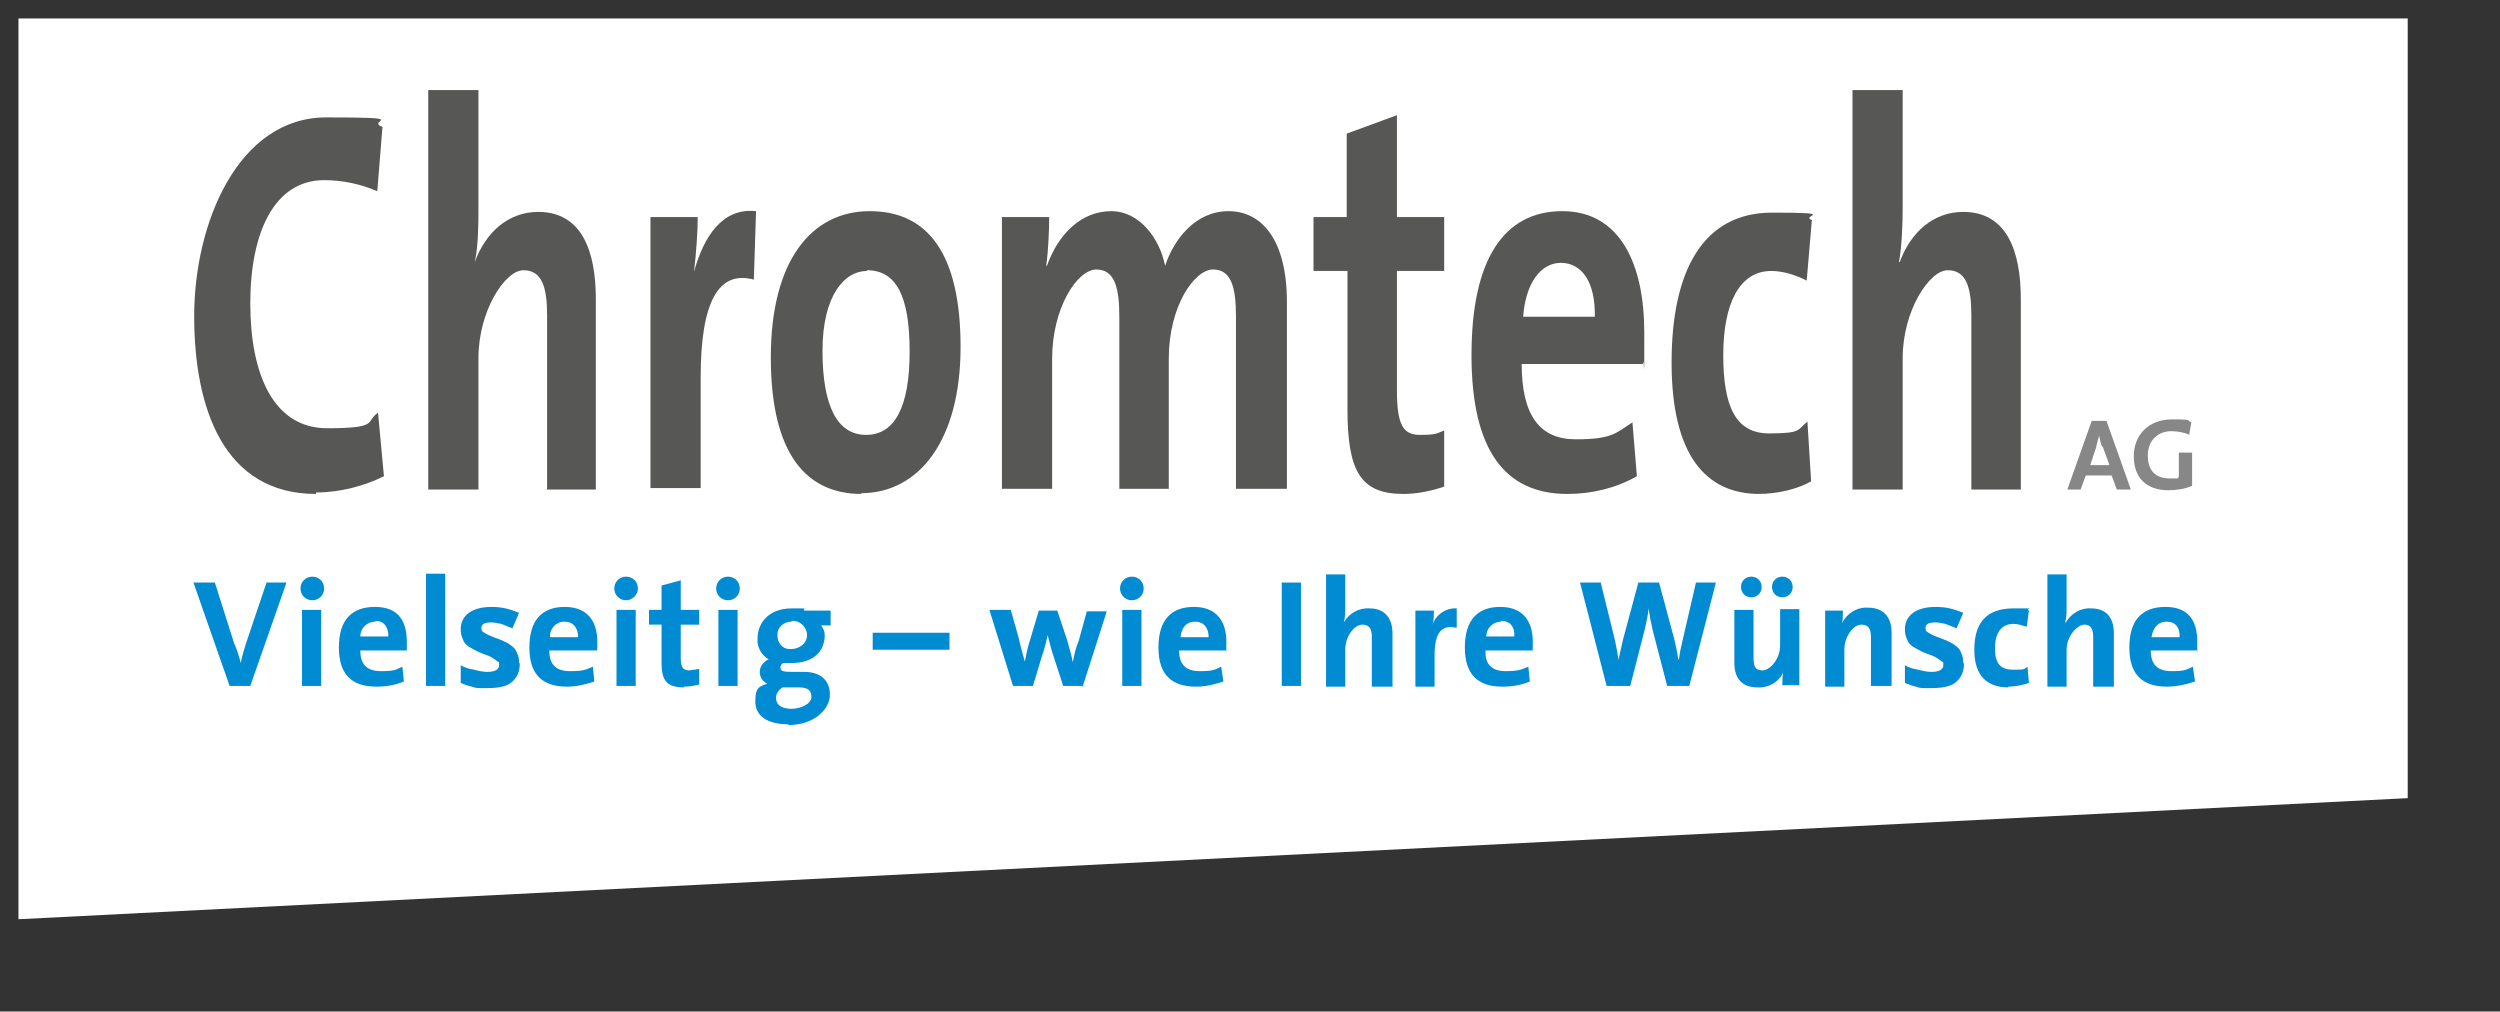
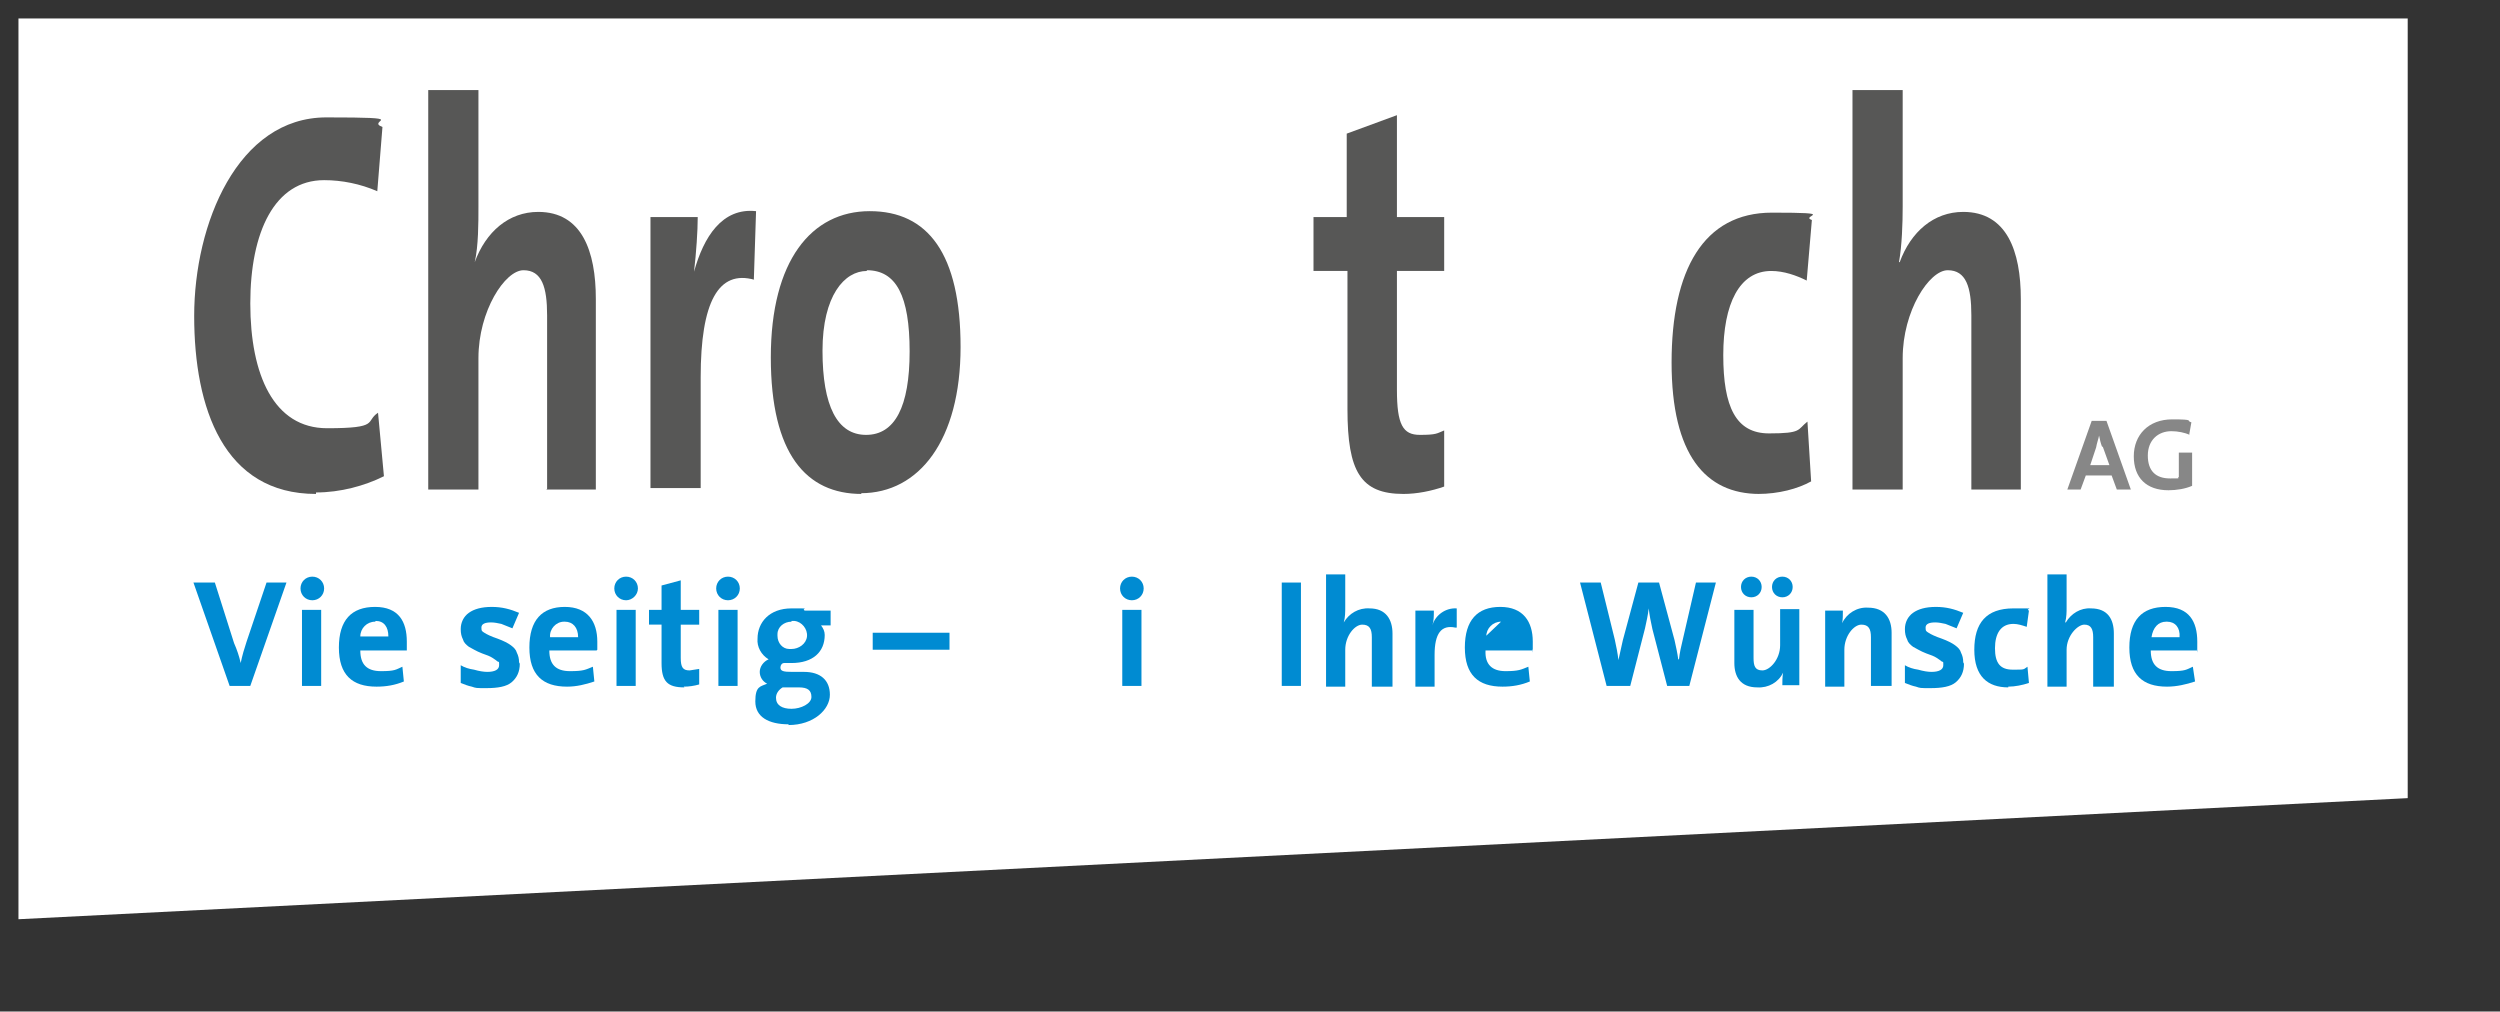
<svg xmlns="http://www.w3.org/2000/svg" id="Ebene_1" data-name="Ebene 1" version="1.1" viewBox="0 0 338.6 137">
  <rect x="0" y="0" width="338.6" height="137" fill="#333333" stroke="none" />
  <defs>
    <style>
      .cls-1 {
        fill: #575756;
      }

      .cls-1, .cls-2, .cls-3, .cls-4 {
        stroke-width: 0px;
      }

      .cls-2 {
        fill: #008bd2;
      }

      .cls-3 {
        fill: #fff;
      }

      .cls-4 {
        fill: #878787;
      }
    </style>
  </defs>
  <path id="Pfad_84-2-2" data-name="Pfad 84-2-2" class="cls-3" d="M2.5,2.5h323.6v105.6L2.5,124.5V2.5Z" />
  <path id="Pfad_332" data-name="Pfad 332" class="cls-2" d="M34.2,92.9h-3.1l-4.9-14h2.9l2.6,8.2c.4.9.7,1.8.9,2.7h0c.2-1,.5-2,.8-2.9l2.7-8h2.7l-4.9,14h.3Z" />
  <path id="Pfad_333" data-name="Pfad 333" class="cls-2" d="M42.3,81.3c-.9,0-1.6-.7-1.6-1.6s.7-1.6,1.6-1.6,1.6.7,1.6,1.6h0c0,.9-.7,1.6-1.6,1.6ZM40.9,92.9v-10.3h2.6v10.3h-2.6Z" />
  <path id="Pfad_334" data-name="Pfad 334" class="cls-2" d="M55.1,88.1h-6.3c0,1.9.9,2.8,2.8,2.8s2-.2,2.9-.6l.2,2c-1.2.5-2.4.7-3.7.7-3.3,0-5.1-1.6-5.1-5.3s1.7-5.5,4.9-5.5,4.3,2,4.3,4.7,0,.8,0,1.1h0ZM50.8,84.2c-1.1,0-2,.9-2,2h0c0,0,3.8,0,3.8,0,0-1.3-.6-2.1-1.7-2.1h0Z" />
-   <path id="Pfad_335" data-name="Pfad 335" class="cls-2" d="M57.7,92.9v-15.2h2.6v15.2h-2.6Z" />
  <path id="Pfad_337" data-name="Pfad 337" class="cls-2" d="M80.8,88.1h-6.4c0,1.9.9,2.8,2.8,2.8s2.1-.2,3.1-.6l.2,2c-1.2.4-2.4.7-3.7.7-3.3,0-5.1-1.6-5.1-5.3s1.7-5.5,4.8-5.5,4.4,2,4.4,4.7,0,.8,0,1.1h0ZM76.4,84.2c-1.1,0-2,1-1.9,2.1h3.8c0-1.3-.7-2.1-1.8-2.1h0Z" />
  <path id="Pfad_338" data-name="Pfad 338" class="cls-2" d="M84.8,81.3c-.9,0-1.6-.7-1.6-1.6s.7-1.6,1.6-1.6h0c.9,0,1.6.7,1.6,1.6s-.8,1.6-1.6,1.6ZM83.5,92.9v-10.3h2.6v10.3h-2.6Z" />
  <path id="Pfad_339" data-name="Pfad 339" class="cls-2" d="M92.7,93.1c-2.3,0-3.1-.8-3.1-3.3v-5.2h-1.7v-2h1.7v-3.3l2.6-.7v4h2.5v2h-2.5v4.5c0,1.3.3,1.7,1.2,1.7l1.3-.2v2.1c-.7.2-1.4.3-2.1.3h0Z" />
  <path id="Pfad_340" data-name="Pfad 340" class="cls-2" d="M98.6,81.3c-.9,0-1.6-.7-1.6-1.6s.7-1.6,1.6-1.6,1.6.7,1.6,1.6h0c0,.9-.7,1.6-1.6,1.6ZM97.3,92.9v-10.3h2.6v10.3h-2.6Z" />
  <path id="Pfad_341" data-name="Pfad 341" class="cls-2" d="M106.8,98.1c-2.7,0-4.5-1-4.5-3.1s.7-2,1.6-2.4c-.6-.3-1-.9-1-1.6s.5-1.4,1.2-1.7c-1-.6-1.6-1.7-1.5-2.8,0-2.2,1.6-4.1,4.6-4.1s1.2,0,1.8.3h3.5v2h-1.3c.3.4.5.8.5,1.3,0,2.3-1.6,3.8-4.5,3.8h-1c-.3,0-.5.3-.5.6,0,.5.4.6,1.6.6h1.6c2.2,0,3.5,1.1,3.5,3.1s-2.2,4.1-5.6,4.1h0ZM108.2,93.1h-2.2c-.5.3-.9.8-.9,1.4,0,1,.8,1.5,2.1,1.5s2.7-.7,2.7-1.6-.5-1.3-1.7-1.3ZM107.2,84.2c-1,0-1.9.7-1.9,1.7v.2c0,1,.7,1.8,1.6,1.8h.3c1,0,2-.7,2.1-1.7s-.7-2-1.7-2.1h-.4Z" />
  <path id="Pfad_342" data-name="Pfad 342" class="cls-2" d="M118.2,88v-2.3h10.4v2.3s-10.4,0-10.4,0Z" />
-   <path id="Pfad_343" data-name="Pfad 343" class="cls-2" d="M146.8,92.9h-2.8l-1.5-4.6c-.2-.7-.4-1.4-.6-2.3h0c-.2.9-.4,1.8-.7,2.6l-1.3,4.3h-2.7l-3.2-10.3h2.9l1.1,3.9c.2,1,.5,2,.8,3.1h0c.2-1,.4-2,.7-2.9l1.2-4h2.5l1.3,3.9c.3,1.1.6,2,.8,3.1h0c.2-1,.4-2,.8-2.9l1.1-4h2.7l-3.3,10.3.2-.2Z" />
  <path id="Pfad_344" data-name="Pfad 344" class="cls-2" d="M153.3,81.3c-.9,0-1.6-.7-1.6-1.6s.7-1.6,1.6-1.6,1.6.7,1.6,1.6-.7,1.6-1.6,1.6h0ZM152,92.9v-10.3h2.6v10.3h-2.6Z" />
-   <path id="Pfad_345" data-name="Pfad 345" class="cls-2" d="M166.1,88.1h-6.4c0,1.9.9,2.8,2.8,2.8s2-.2,2.9-.6l.3,2c-1.2.4-2.4.7-3.7.7-3.3,0-5.1-1.6-5.1-5.3s1.7-5.5,4.8-5.5,4.4,2,4.4,4.7-.1.7-.1,1.1h.1ZM161.8,84.2c-1.1,0-1.8.8-1.9,2.1h3.8c0-1.3-.7-2.1-1.8-2.1h-.1Z" />
  <path id="Pfad_346" data-name="Pfad 346" class="cls-2" d="M173.6,92.9v-14h2.6v14h-2.6Z" />
  <path id="Pfad_347" data-name="Pfad 347" class="cls-2" d="M185.8,92.9v-6.6c0-1.1-.3-1.7-1.3-1.7s-2.3,1.5-2.3,3.4v5h-2.6v-15.2h2.6v4.4c0,.7,0,1.4-.2,2.1h0c.7-1.2,2-2,3.5-1.9,2.2,0,3.1,1.5,3.1,3.4v7.2h-2.8Z" />
  <path id="Pfad_348" data-name="Pfad 348" class="cls-2" d="M197.1,85c-1.9-.4-2.8.8-2.8,3.7v4.3h-2.6v-10.3h2.5c0,.7,0,1.4-.2,2h0c.4-1.4,1.8-2.4,3.3-2.3v2.6h-.2Z" />
-   <path id="Pfad_349" data-name="Pfad 349" class="cls-2" d="M207.5,88.1h-6.3c-.1,1.9.9,2.8,2.7,2.8s2.1-.2,3.1-.6l.2,2c-1.2.5-2.4.7-3.7.7-3.3,0-5.1-1.6-5.1-5.3s1.7-5.5,4.8-5.5,4.4,2,4.4,4.7,0,.8-.1,1.1h0ZM203.3,84.2c-1.1,0-2,.9-2,2h0c0,0,3.8,0,3.8,0,.1-1.3-.6-2.1-1.7-2.1h-.1Z" />
+   <path id="Pfad_349" data-name="Pfad 349" class="cls-2" d="M207.5,88.1h-6.3c-.1,1.9.9,2.8,2.7,2.8s2.1-.2,3.1-.6l.2,2c-1.2.5-2.4.7-3.7.7-3.3,0-5.1-1.6-5.1-5.3s1.7-5.5,4.8-5.5,4.4,2,4.4,4.7,0,.8-.1,1.1h0ZM203.3,84.2c-1.1,0-2,.9-2,2h0h-.1Z" />
  <path id="Pfad_350" data-name="Pfad 350" class="cls-2" d="M229.2,92.9h-3.4l-2-7.7c-.2-.9-.4-1.9-.5-2.8h0c-.1.9-.3,1.8-.5,2.7l-2,7.8h-3.2l-3.6-14h2.8l1.9,7.7c.2.9.4,1.9.5,2.8h0c.2-.9.4-1.8.6-2.7l2.1-7.8h2.8l2.1,7.8c.2.9.4,1.8.5,2.6h.1c.1-.9.3-1.8.5-2.6l1.8-7.8h2.7l-3.6,14h.4Z" />
  <path id="Pfad_351" data-name="Pfad 351" class="cls-2" d="M241.4,92.9c0-.6,0-1.2.1-1.8h0c-.6,1.3-2,2.1-3.5,2-2.3,0-3.1-1.5-3.1-3.3v-7.2h2.6v6.5c0,1.1.2,1.7,1.2,1.7s2.4-1.5,2.4-3.4v-4.9h2.6v10.3h-2.5.2ZM237.2,80.9c-.8,0-1.4-.6-1.4-1.4s.6-1.4,1.4-1.4,1.4.6,1.4,1.4h0c0,.8-.6,1.4-1.4,1.4ZM241.4,80.9c-.8,0-1.4-.6-1.4-1.4s.6-1.4,1.4-1.4,1.4.6,1.4,1.4h0c0,.8-.6,1.4-1.4,1.4Z" />
  <path id="Pfad_352" data-name="Pfad 352" class="cls-2" d="M253.4,92.9v-6.6c0-1.1-.3-1.7-1.3-1.7s-2.3,1.5-2.3,3.4v5h-2.6v-10.3h2.4c0,.6,0,1.2-.1,1.7h0c.6-1.3,2-2.2,3.5-2.1,2.3,0,3.2,1.5,3.2,3.4v7.2h-2.8Z" />
  <path id="Pfad_354" data-name="Pfad 354" class="cls-2" d="M272,93.1c-2.8,0-4.6-1.5-4.6-5.1s1.6-5.6,5.3-5.6,1.4,0,2.1.3l-.3,2.2c-.6-.2-1.2-.4-1.8-.4-1.7,0-2.5,1.3-2.5,3.3s.7,2.9,2.4,2.9,1.4,0,2-.4l.2,2.2c-.9.3-1.9.5-2.8.5h0Z" />
  <path id="Pfad_355" data-name="Pfad 355" class="cls-2" d="M283.5,92.9v-6.6c0-1.1-.3-1.7-1.2-1.7s-2.4,1.5-2.4,3.4v5h-2.6v-15.2h2.6v4.4c0,.7,0,1.4-.2,2.1h.1c.7-1.2,2-2,3.4-1.9,2.3,0,3.1,1.5,3.1,3.4v7.2h-2.8Z" />
  <path id="Pfad_356" data-name="Pfad 356" class="cls-2" d="M297.6,88.1h-6.3c0,1.9.9,2.8,2.8,2.8s2-.2,2.9-.6l.3,2c-1.2.4-2.5.7-3.8.7-3.3,0-5.1-1.6-5.1-5.3s1.7-5.5,4.9-5.5,4.3,2,4.3,4.7,0,.8-.1,1.1h.1ZM293.4,84.2c-1.1,0-1.8.8-2,2.1h3.8c.1-1.3-.6-2.1-1.7-2.1h0Z" />
  <path class="cls-1" d="M42.8,66.9c-12.5,0-16.5-11.6-16.5-24.1s5.9-26.9,17.9-26.9,5.2.4,7.6,1.3l-.7,8.7c-2.3-1-4.8-1.5-7.2-1.5-6.7,0-10,7-10,16.7s3.2,16.9,10.4,16.9,5.1-.9,6.9-2.1l.8,8.6c-2.6,1.3-5.9,2.2-9.2,2.2" />
  <path class="cls-1" d="M74.1,66.2v-23.5c0-3.8-.7-6.1-3.2-6.1s-6.1,5.5-6.1,11.9v17.8h-6.8V12.2h6.8v15.8c0,2.2,0,5.3-.5,7.5h0c1.5-4.1,4.6-6.8,8.6-6.8,5.9,0,7.8,5.3,7.8,11.8v25.8h-6.7Z" />
  <path class="cls-1" d="M102.2,37.9c-4.9-1.4-7.3,3-7.3,13.2v15h-6.8V29.4h6.4c0,1.9-.2,4.8-.5,7.4h0c1.3-4.7,3.8-8.7,8.4-8.2,0,0-.3,9.3-.3,9.3Z" />
  <path class="cls-1" d="M116.7,66.9c-7.5,0-12.3-5.4-12.3-18.5s5.5-19.8,13.4-19.8,12.3,5.8,12.3,18.4-5.6,19.8-13.5,19.8M117.4,36.7c-3,0-6,3.3-6,10.8s2,11.4,5.9,11.4,5.9-3.8,5.9-11.3-1.8-11-5.8-11" />
-   <path class="cls-1" d="M167.4,66.2v-23.3c0-3.9-.6-6.4-3.1-6.4s-6,4.9-6,12.1v17.6h-6.7v-23.3c0-3.6-.5-6.4-3.1-6.4s-6,5.2-6,12.1v17.6h-6.8V29.4h6.4c0,1.7-.1,4.4-.4,6.6h.1c1.6-4.5,4.8-7.4,8.7-7.4s6.6,3.8,7.3,7.4c1.2-3.6,4.1-7.4,8.6-7.4s7.9,3.9,7.9,12.3v25.3h-6.9Z" />
  <path class="cls-1" d="M190.1,66.9c-5.8,0-7.6-3-7.6-11.5v-18.7h-4.6v-7.3h4.5v-11.3l6.8-2.5v13.8h6.4v7.3h-6.4v16.1c0,4.7.8,6.1,3.1,6.1s2.3-.2,3.3-.6v7.6c-1.7.6-3.7,1-5.5,1" />
-   <path class="cls-1" d="M222.4,49.3h-16.3c0,6.9,2.4,10.2,7.3,10.2s5.4-.8,7.7-2.3l.6,7.3c-2.8,1.6-6.1,2.4-9.4,2.4-8.4,0-13-5.8-13-18.8s4.4-19.5,12.3-19.5,11.1,7.3,11.1,16.4,0,2.7-.2,4.3M211.4,35.6c-2.8,0-4.8,2.9-5.1,7.3h9.7c.1-4.6-1.7-7.3-4.6-7.3" />
  <path class="cls-1" d="M238.3,66.9c-7.3,0-11.9-5.3-11.9-17.8s4.3-20.3,13.6-20.3,3.7.4,5.4,1l-.7,8.2c-1.4-.7-3.1-1.3-4.8-1.3-4.3,0-6.5,4.4-6.5,11.4s1.7,10.6,6.2,10.6,3.8-.5,5.2-1.6l.5,8.1c-1.8,1-4.4,1.7-7.2,1.7" />
  <path class="cls-1" d="M267,66.2v-23.5c0-3.8-.7-6.1-3.2-6.1s-6.1,5.5-6.1,11.9v17.8h-6.8V12.2h6.8v15.8c0,2.2-.1,5.3-.5,7.5h.1c1.5-4.1,4.6-6.8,8.6-6.8,5.9,0,7.8,5.3,7.8,11.8v25.8h-6.7,0Z" />
  <g>
    <path class="cls-4" d="M286.7,66.3l-.7-1.9h-3.5l-.7,1.9h-1.8l3.3-9.3h2l3.3,9.3h-2,.1ZM284.7,60.5c-.2-.5-.3-1-.4-1.5h0c-.1.5-.3,1-.4,1.6l-.8,2.4h2.6l-.9-2.5h-.1Z" />
    <path class="cls-4" d="M296.6,58.9c-.7-.3-1.6-.5-2.5-.5-1.8,0-3.2,1.2-3.2,3.3s1.1,3.1,3,3.1.8,0,1.2-.2v-3.3h1.8v4.5c-.9.4-2.1.6-3.2.6-3,0-4.7-1.7-4.7-4.6s2-5,5.2-5,1.8.2,2.6.4l-.3,1.7h.1Z" />
  </g>
  <path class="cls-2" d="M266,89.9c0,1.1-.4,1.9-1.1,2.5s-1.9.8-3.4.8-1.4,0-2-.2c-.5-.1-1-.3-1.5-.5v-2.4c.5.3,1.1.5,1.8.6.7.2,1.3.3,1.8.3,1,0,1.6-.3,1.6-.9s0-.4-.2-.5c-.1-.1-.4-.3-.7-.5-.3-.2-.8-.4-1.4-.6-.8-.3-1.4-.7-1.8-.9-.4-.3-.7-.6-.8-1-.2-.4-.3-.8-.3-1.4,0-.9.4-1.7,1.1-2.2.7-.5,1.7-.8,3.1-.8s2.5.3,3.7.8l-.9,2.1c-.5-.2-1-.4-1.5-.6-.5-.1-.9-.2-1.4-.2-.8,0-1.3.2-1.3.7s.1.5.4.7.9.5,1.8.8c.8.3,1.4.6,1.8.9.4.3.7.6.8,1,.2.4.3.8.3,1.3Z" />
  <path class="cls-2" d="M70.4,89.9c0,1.1-.4,1.9-1.1,2.5s-1.9.8-3.4.8-1.4,0-2-.2c-.5-.1-1-.3-1.5-.5v-2.4c.5.3,1.1.5,1.8.6.7.2,1.3.3,1.8.3,1,0,1.6-.3,1.6-.9s0-.4-.2-.5c-.1-.1-.4-.3-.7-.5-.3-.2-.8-.4-1.4-.6-.8-.3-1.4-.7-1.8-.9-.4-.3-.7-.6-.8-1-.2-.4-.3-.8-.3-1.4,0-.9.4-1.7,1.1-2.2.7-.5,1.7-.8,3.1-.8s2.5.3,3.7.8l-.9,2.1c-.5-.2-1-.4-1.5-.6-.5-.1-.9-.2-1.4-.2-.8,0-1.3.2-1.3.7s.1.5.4.7.9.5,1.8.8c.8.3,1.4.6,1.8.9.4.3.7.6.8,1,.2.4.3.8.3,1.3Z" />
</svg>